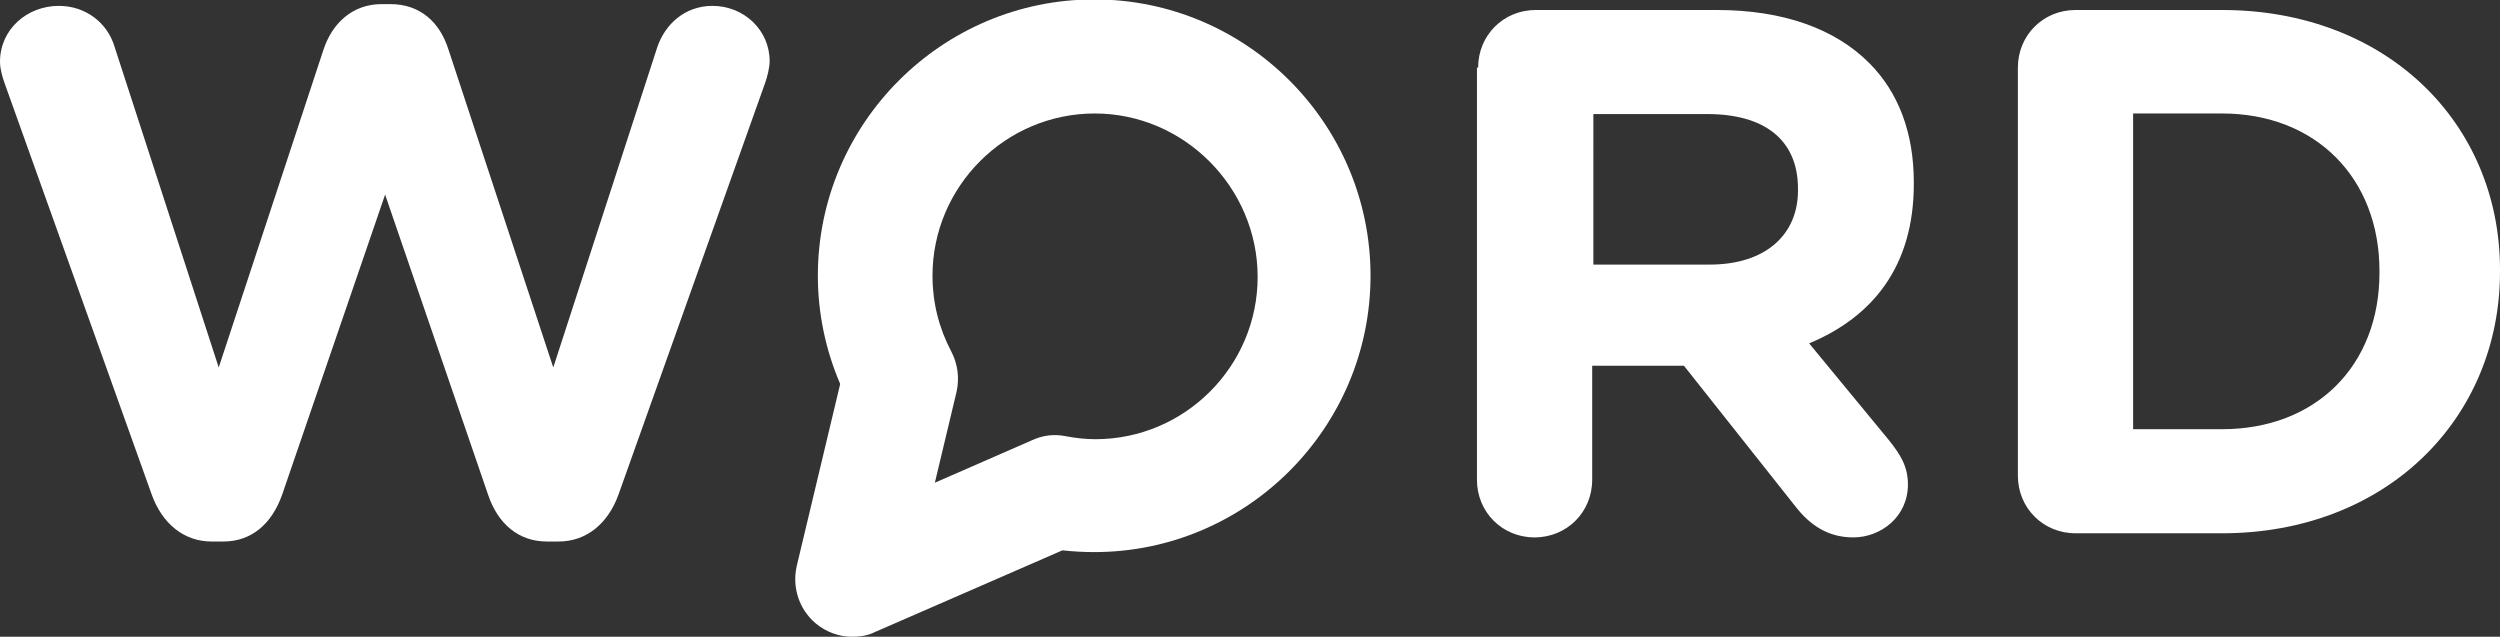
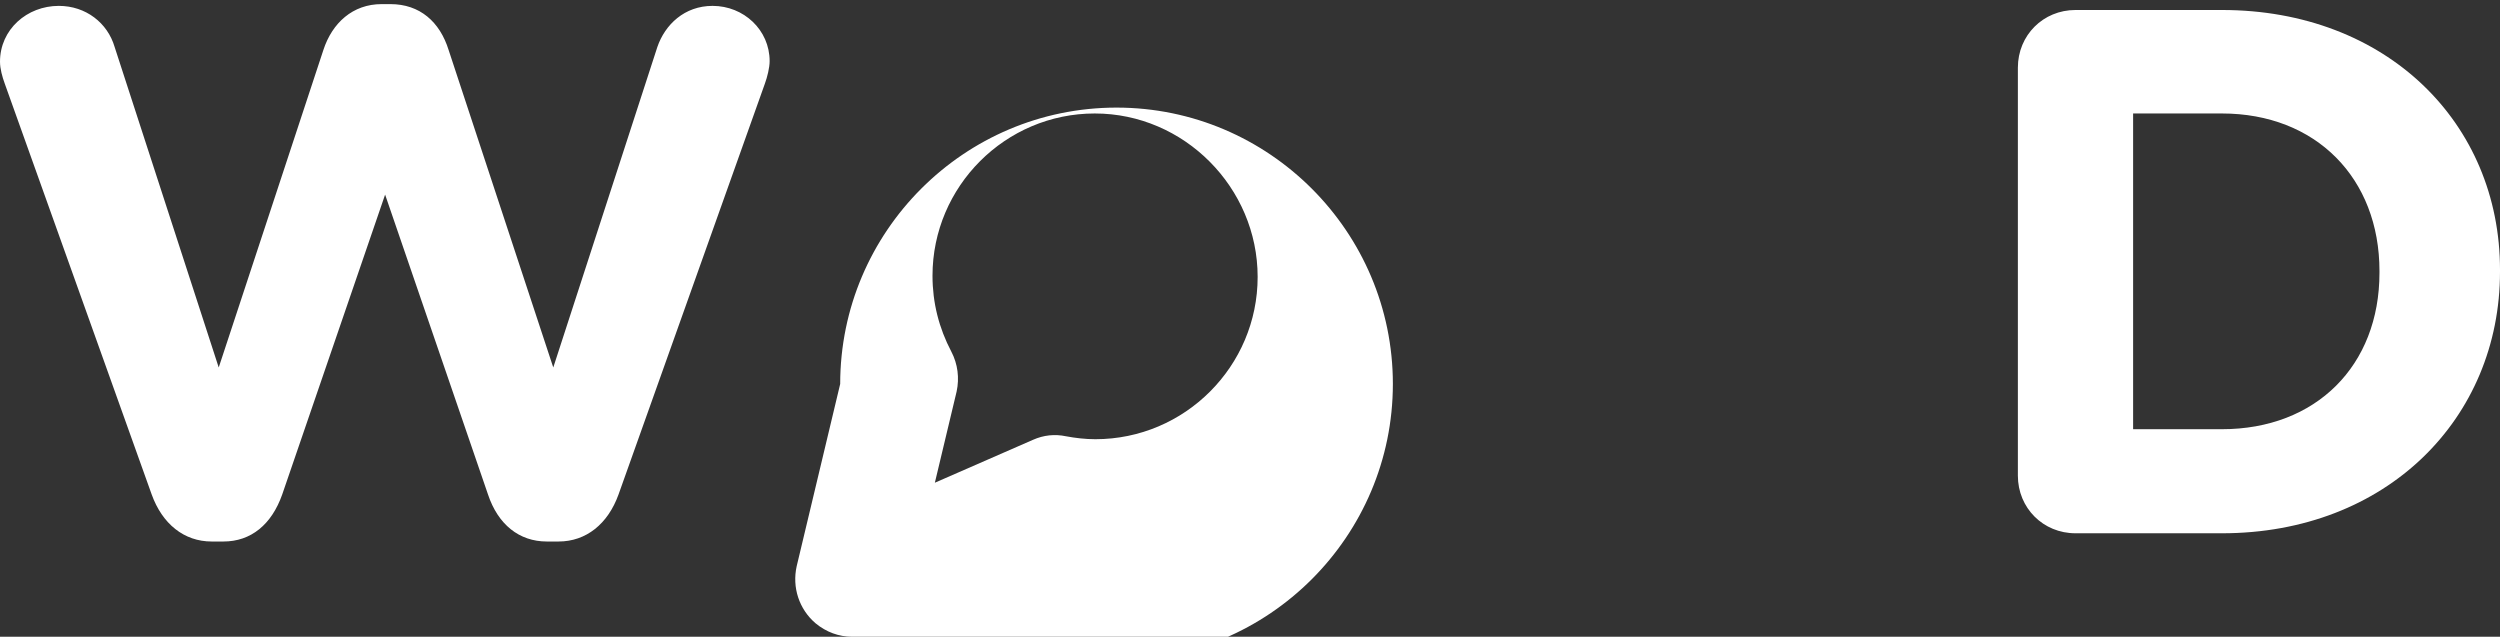
<svg xmlns="http://www.w3.org/2000/svg" version="1.1" id="Layer_1" x="0px" y="0px" viewBox="0 0 425.2 108.3" style="enable-background:new 0 0 425.2 108.3;" xml:space="preserve">
  <rect x="0" y="0" width="425.2" height="108.3" fill="#333333" stroke="none" />
  <style type="text/css">
	.st0{fill:#FFFFFF;}
</style>
  <g>
    <path class="st0" d="M0.8,14.2C0.4,13.1,0,11.7,0,10.5C0,5,4.6,1,10,1c4.6,0,8.3,2.9,9.5,7l17.7,54.5L55,8.5c1.5-4.6,5-7.8,9.9-7.8   h1.5c5,0,8.4,3,9.9,7.8l17.8,54L111.8,8c1.3-3.8,4.6-7,9.4-7c5.3,0,9.7,4.1,9.7,9.4c0,1.1-0.4,2.7-0.8,3.8l-24.9,69.9   c-1.8,5-5.5,8-10.2,8h-2c-4.7,0-8.3-2.9-10-8l-17.5-51l-17.5,51c-1.8,5.1-5.3,8-10,8h-2c-4.7,0-8.4-3-10.2-8L0.8,14.2z" />
-     <path class="st0" d="M251.4,11.5c0-5.5,4.3-9.8,9.8-9.8H292c11.3,0,20.1,3.2,25.9,9c5,5,7.6,11.9,7.6,20.3v0.3   c0,14-7,22.6-17.8,27.1l13.6,16.5c1.9,2.4,3.2,4.4,3.2,7.5c0,5.5-4.6,9-9.3,9c-4.4,0-7.4-2.2-9.7-5.1l-19.1-24.1h-15.6v19.4   c0,5.5-4.3,9.8-9.8,9.8c-5.5,0-9.8-4.3-9.8-9.8V11.5z M290.8,45c9.5,0,15-5.1,15-12.6v-0.3c0-8.4-5.8-12.7-15.4-12.7h-19.4V45   H290.8z" />
    <path class="st0" d="M343.2,11.5c0-5.5,4.3-9.8,9.8-9.8h24.9c28,0,47.3,19.2,47.3,44.2v0.3c0,25-19.3,44.5-47.3,44.5H353   c-5.5,0-9.8-4.3-9.8-9.8V11.5z M377.9,73c16,0,26.8-10.8,26.8-26.6v-0.3c0-15.8-10.8-26.8-26.8-26.8h-15.1V73H377.9z" />
    <g>
-       <path class="st0" d="M144.9,108.3c-2.2,0-4.4-0.8-6.2-2.3c-2.8-2.4-4-6.1-3.2-9.7l7.4-31c-2.5-5.8-3.8-12.1-3.8-18.4    c0-25.9,21.1-47,47-47s47,21.1,47,47c0,25.9-21.1,47-47,47c-1.8,0-3.6-0.1-5.4-0.3l-31.9,13.9    C147.6,108.1,146.3,108.3,144.9,108.3z M186.2,19.3c-15.2,0-27.6,12.4-27.6,27.6c0,4.6,1.1,8.9,3.2,12.9c1.1,2.1,1.4,4.5,0.9,6.8    l-3.7,15.5l16.7-7.3c1.8-0.8,3.7-1,5.6-0.6c1.6,0.3,3.3,0.5,5,0.5c15.2,0,27.6-12.4,27.6-27.6S201.4,19.3,186.2,19.3z" />
+       <path class="st0" d="M144.9,108.3c-2.2,0-4.4-0.8-6.2-2.3c-2.8-2.4-4-6.1-3.2-9.7l7.4-31c0-25.9,21.1-47,47-47s47,21.1,47,47c0,25.9-21.1,47-47,47c-1.8,0-3.6-0.1-5.4-0.3l-31.9,13.9    C147.6,108.1,146.3,108.3,144.9,108.3z M186.2,19.3c-15.2,0-27.6,12.4-27.6,27.6c0,4.6,1.1,8.9,3.2,12.9c1.1,2.1,1.4,4.5,0.9,6.8    l-3.7,15.5l16.7-7.3c1.8-0.8,3.7-1,5.6-0.6c1.6,0.3,3.3,0.5,5,0.5c15.2,0,27.6-12.4,27.6-27.6S201.4,19.3,186.2,19.3z" />
    </g>
  </g>
</svg>